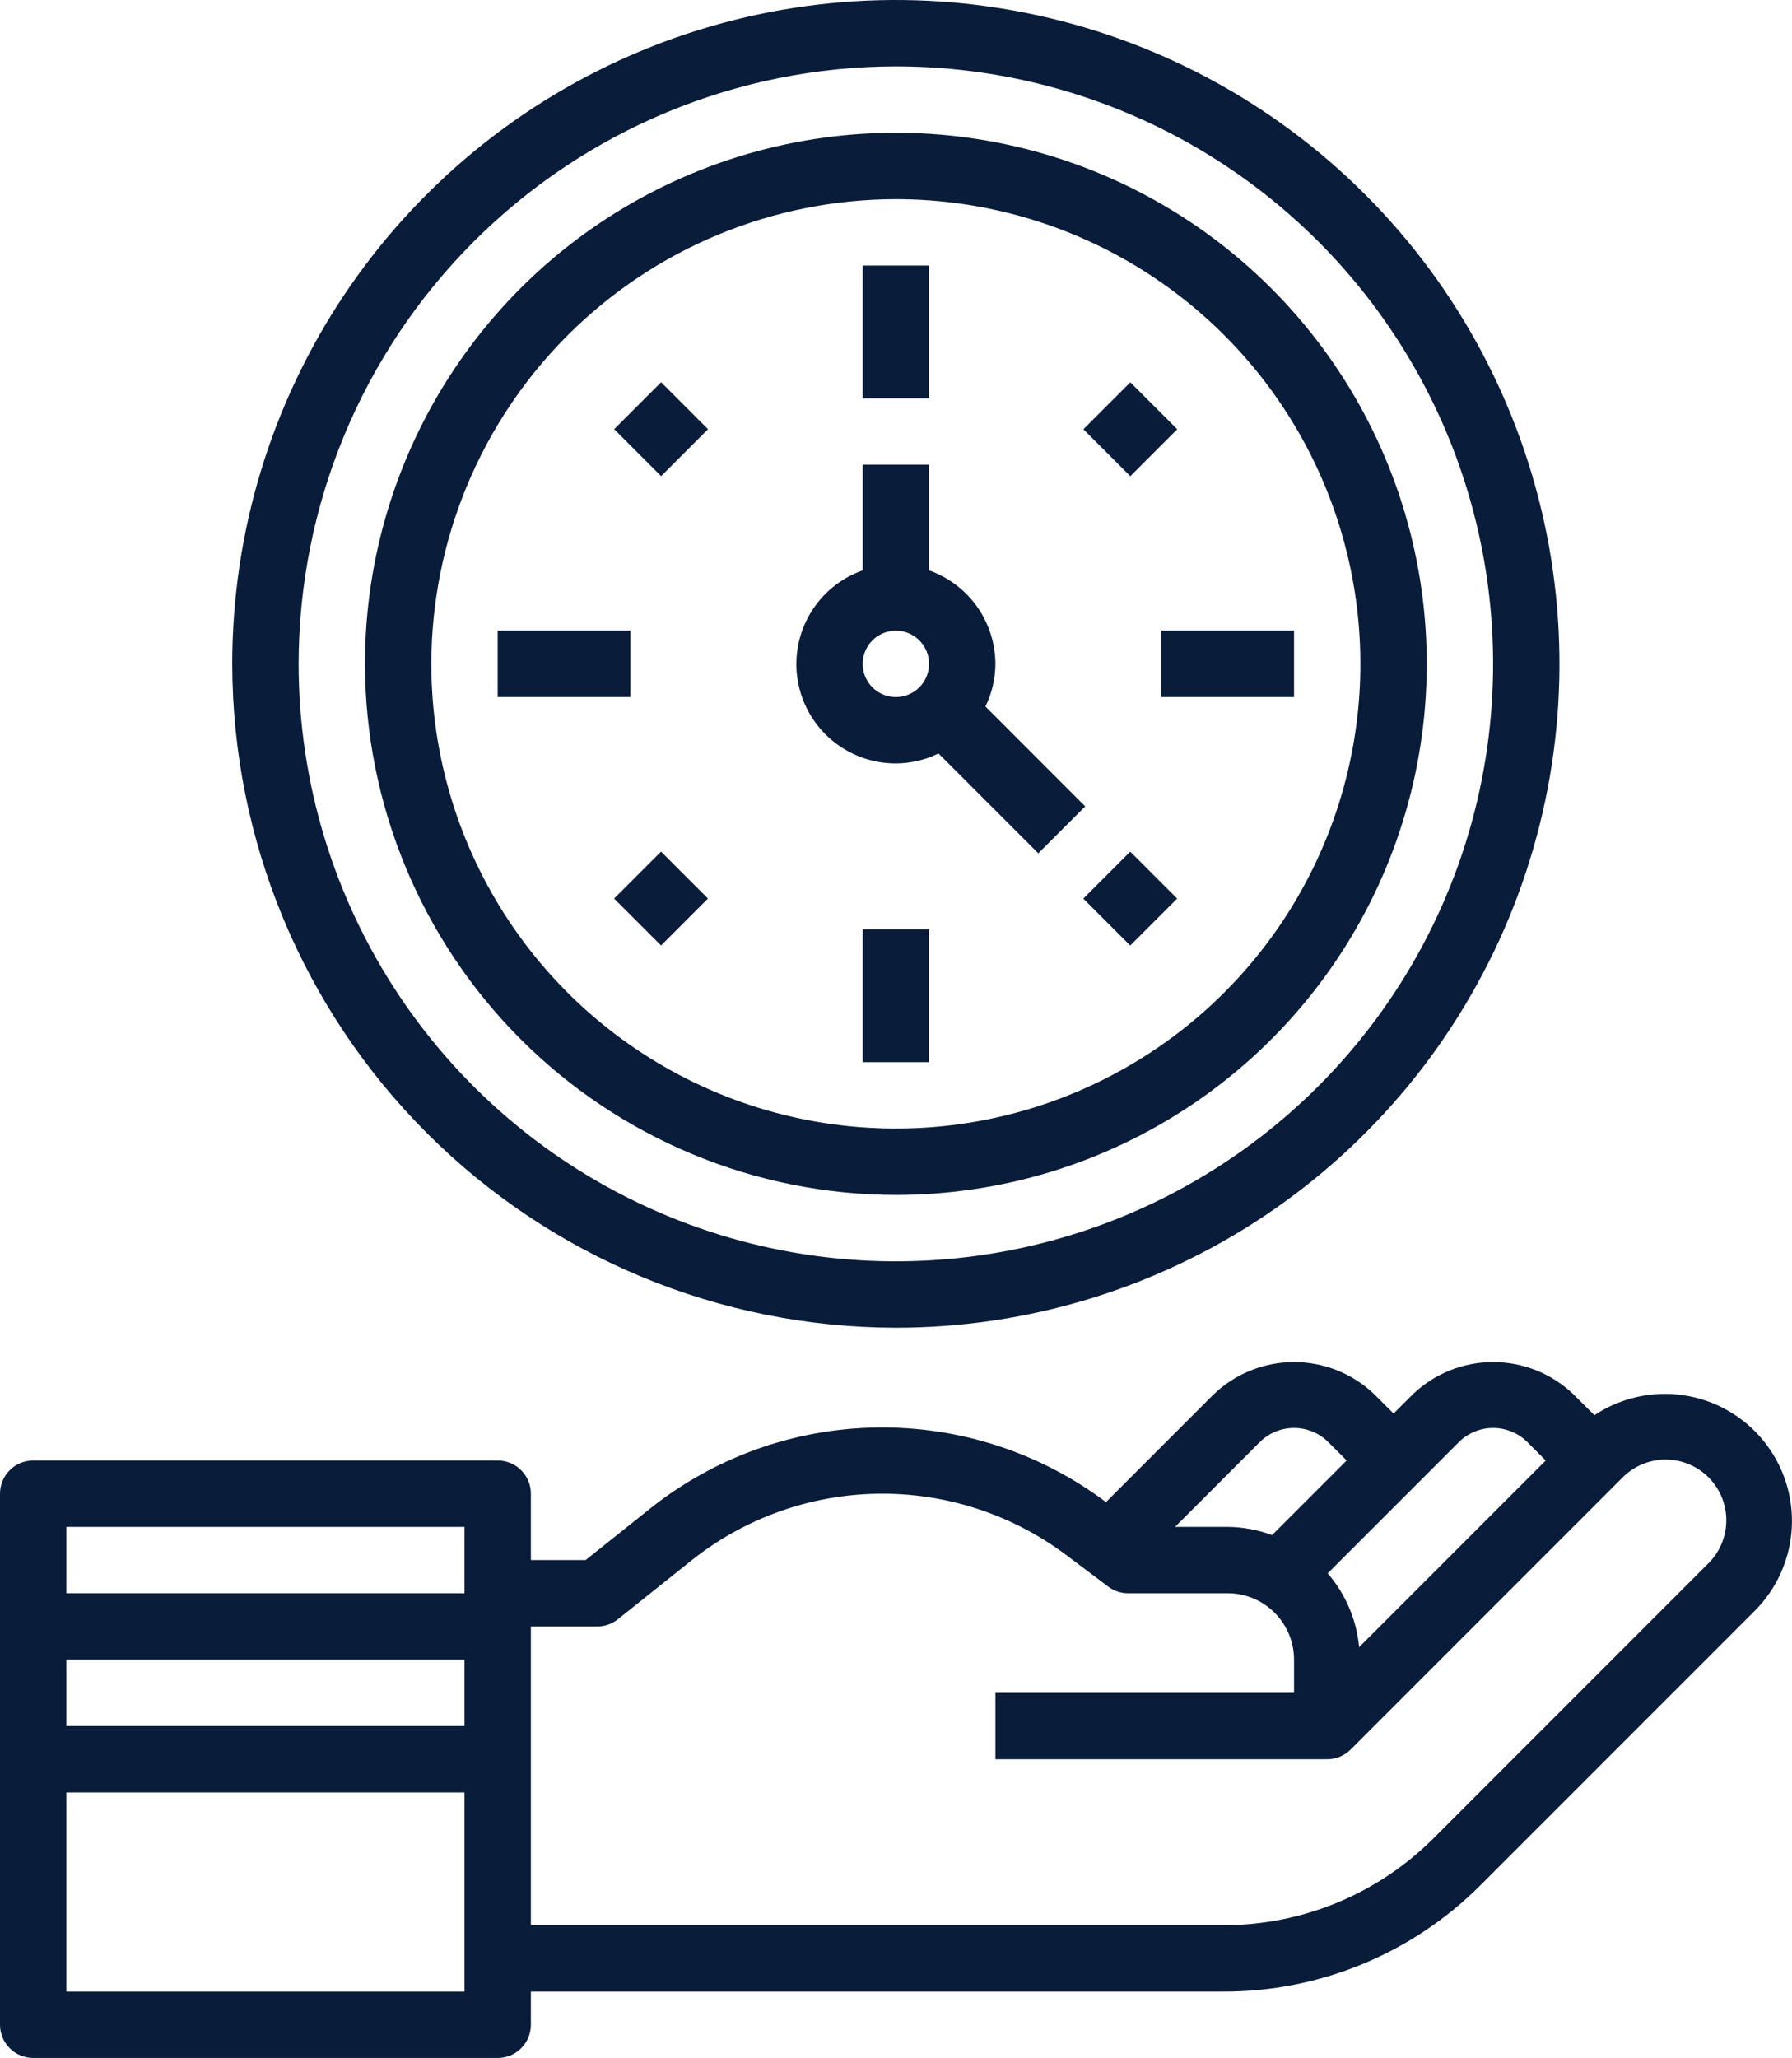
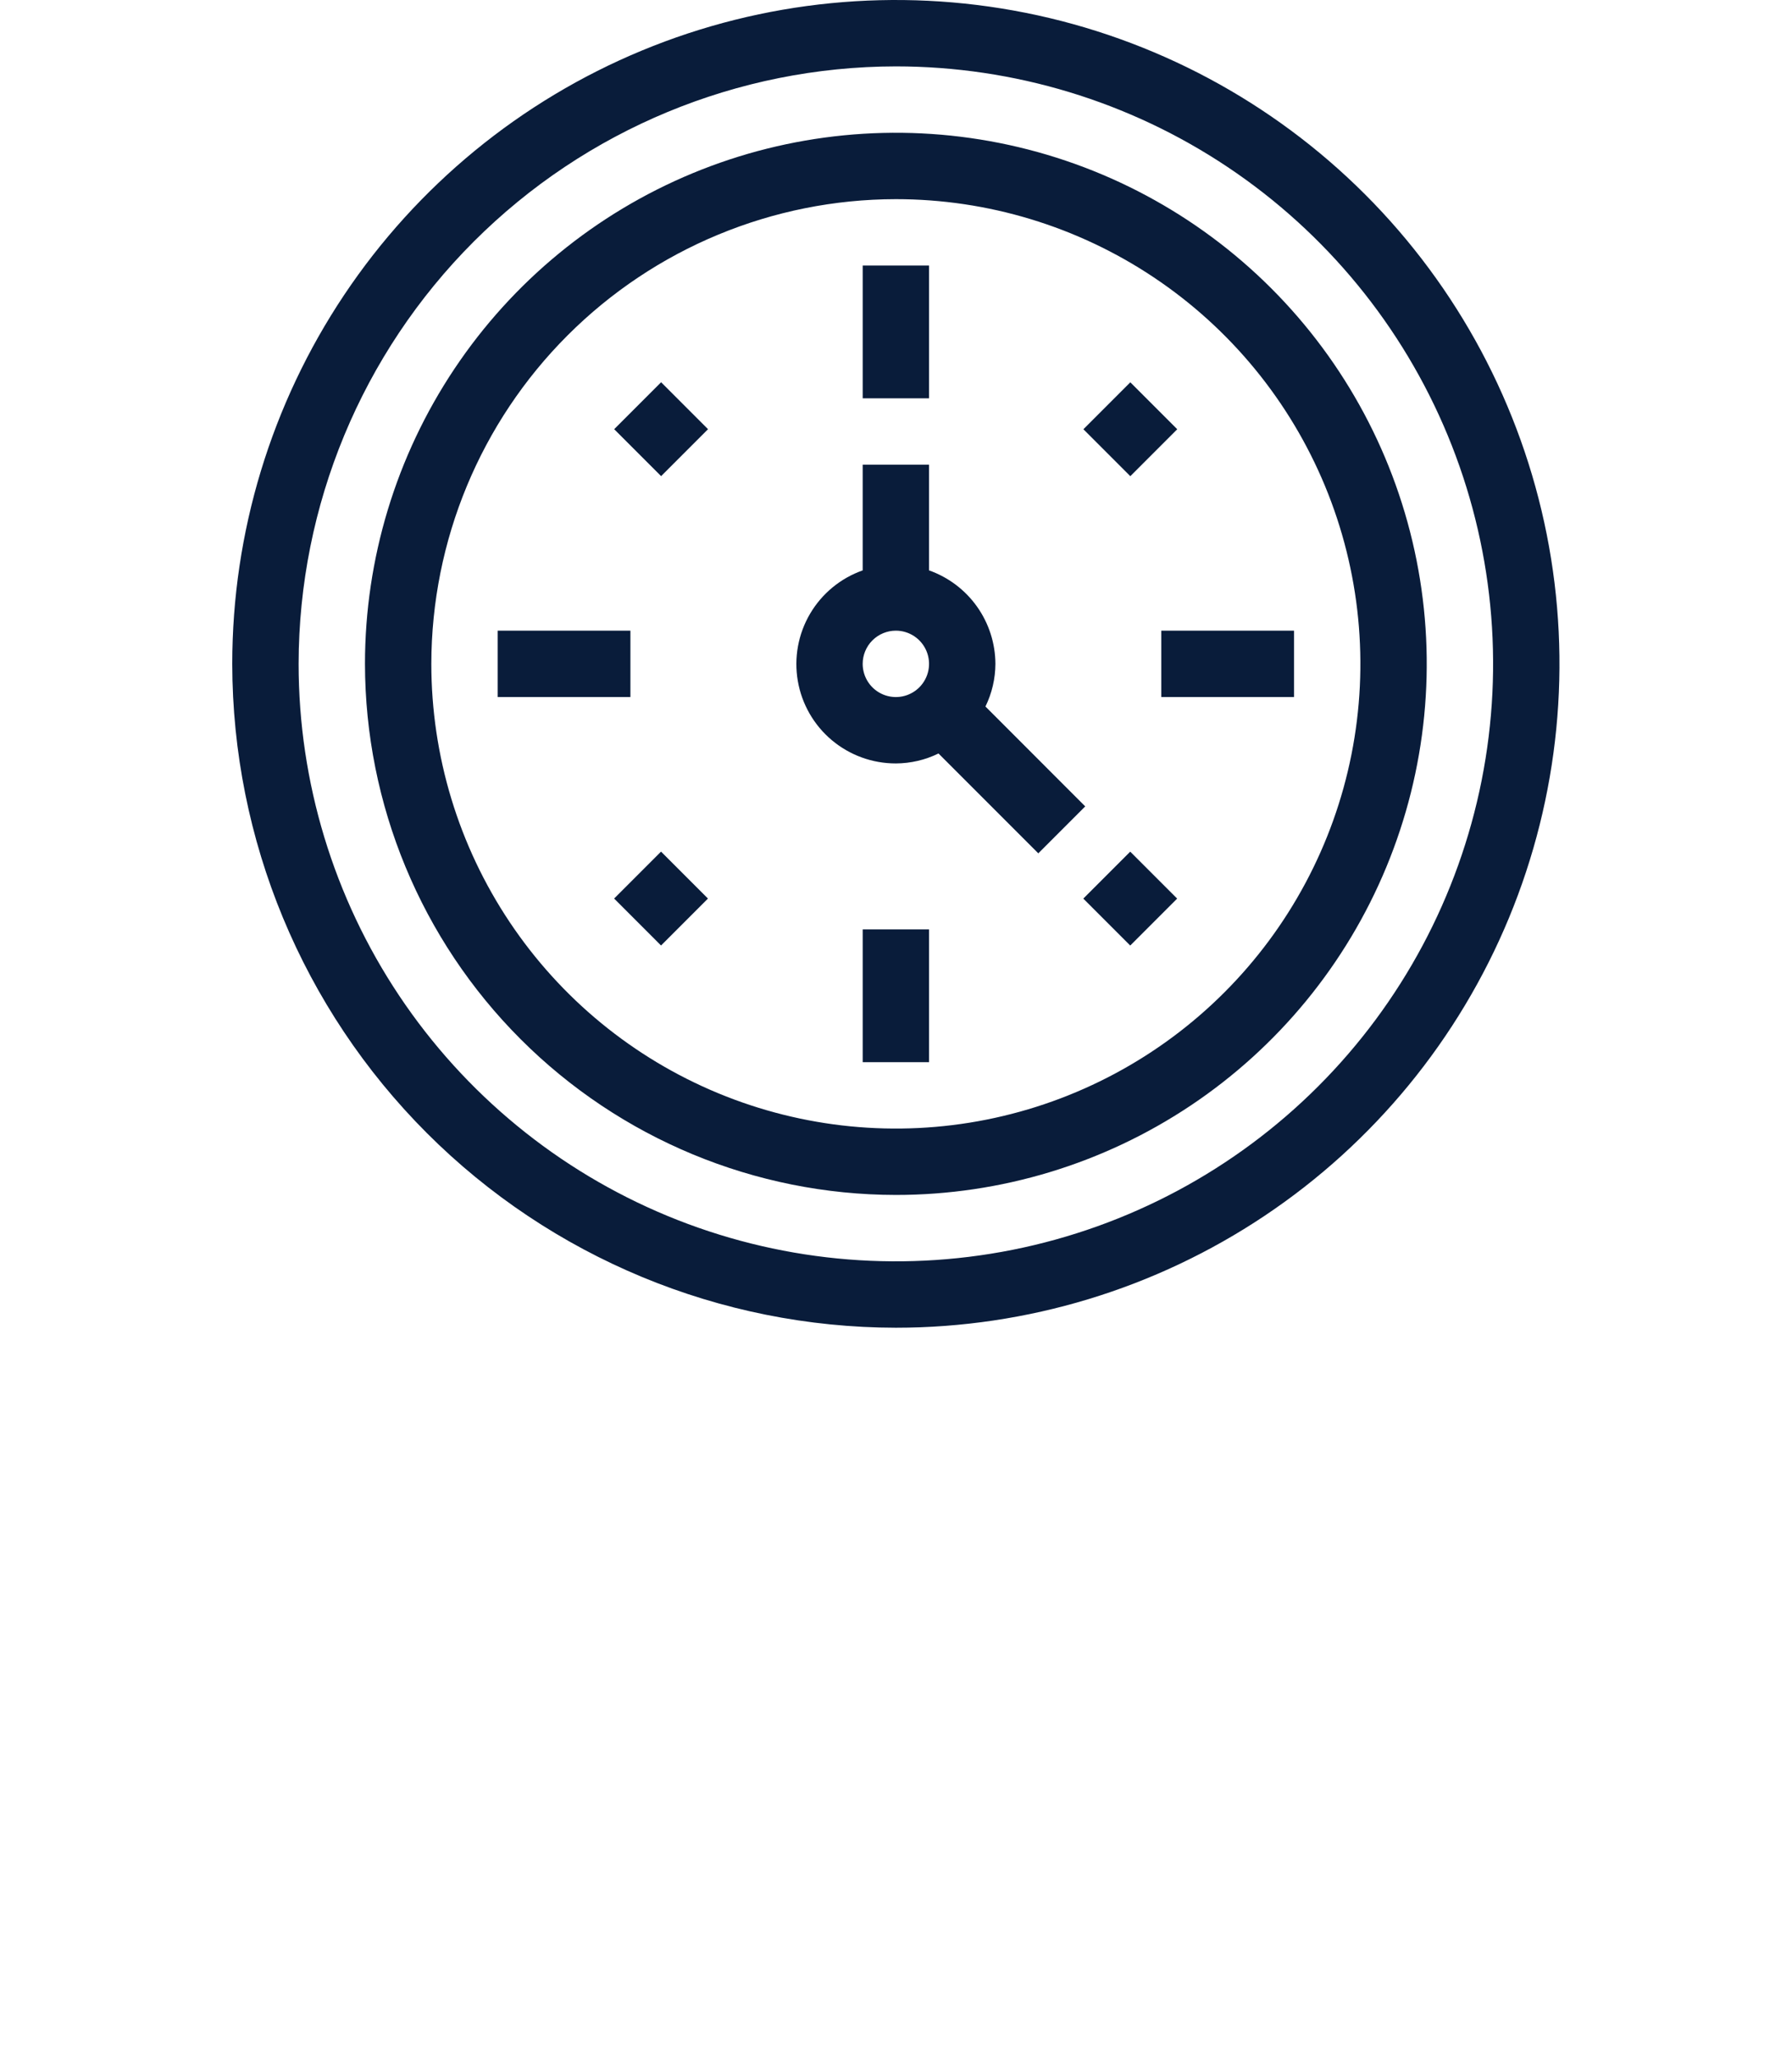
<svg xmlns="http://www.w3.org/2000/svg" width="446" height="512" viewBox="0 0 446 512" fill="none">
-   <path d="M8.258 512H123.871C126.061 512 128.162 511.13 129.71 509.581C131.259 508.033 132.129 505.932 132.129 503.742V495.484H304.376C316.31 495.517 328.131 493.182 339.157 488.615C350.182 484.047 360.192 477.339 368.607 468.876L436.67 400.814C442.237 395.274 445.544 387.861 445.946 380.017C446.348 372.173 443.817 364.461 438.845 358.381C433.873 352.301 426.816 348.289 419.049 347.127C411.281 345.964 403.359 347.734 396.825 352.091L391.548 346.839C386.173 341.719 379.035 338.864 371.613 338.864C364.19 338.864 357.052 341.719 351.678 346.839L346.839 351.678L341.999 346.839C336.625 341.719 329.487 338.864 322.065 338.864C314.642 338.864 307.504 341.719 302.13 346.839L275.283 373.686H275.233C258.781 361.345 238.695 354.822 218.132 355.142C197.569 355.462 177.695 362.607 161.635 375.453L145.747 388.129H132.129V371.613C132.129 369.423 131.259 367.322 129.71 365.774C128.162 364.225 126.061 363.355 123.871 363.355H8.258C6.068 363.355 3.967 364.225 2.419 365.774C0.87 367.322 0 369.423 0 371.613V503.742C0 505.932 0.87 508.033 2.419 509.581C3.967 511.13 6.068 512 8.258 512ZM16.516 495.484V445.936H115.613V495.484H16.516ZM115.613 429.419H16.516V412.903H115.613V429.419ZM379.871 358.516L384.71 363.355L338.267 409.798C337.638 403.009 334.9 396.587 330.438 391.432L363.355 358.516C365.595 356.423 368.547 355.259 371.613 355.259C374.679 355.259 377.63 356.423 379.871 358.516ZM313.806 358.516C316.047 356.423 318.999 355.259 322.065 355.259C325.13 355.259 328.082 356.423 330.323 358.516L335.162 363.355L316.606 381.911C313.065 380.599 309.324 379.909 305.548 379.871H292.451L313.806 358.516ZM148.645 404.645C150.521 404.646 152.341 404.008 153.806 402.837L171.974 388.319C185.173 377.76 201.506 371.886 218.407 371.622C235.308 371.357 251.817 376.717 265.34 386.857L275.819 394.736C277.249 395.808 278.987 396.387 280.774 396.387H305.548C309.929 396.387 314.13 398.127 317.227 401.225C320.324 404.322 322.065 408.523 322.065 412.903V421.161H247.742V437.678H330.323C332.513 437.677 334.613 436.807 336.161 435.258L403.638 367.781C405.029 366.329 406.696 365.17 408.541 364.37C410.386 363.571 412.372 363.148 414.383 363.126C416.393 363.105 418.388 363.485 420.25 364.244C422.112 365.004 423.803 366.128 425.225 367.549C426.647 368.971 427.77 370.663 428.53 372.525C429.289 374.386 429.669 376.381 429.648 378.392C429.626 380.402 429.203 382.389 428.404 384.234C427.605 386.079 426.445 387.746 424.993 389.137L356.93 457.2C350.045 464.123 341.854 469.611 332.833 473.348C323.812 477.084 314.14 478.995 304.376 478.968H132.129V404.645H148.645ZM115.613 379.871V396.387H16.516V379.871H115.613Z" fill="#091C3A" />
  <path d="M222.966 330.323C255.632 330.323 287.564 320.636 314.725 302.488C341.885 284.34 363.054 258.545 375.555 228.366C388.056 198.187 391.327 164.978 384.954 132.94C378.581 100.902 362.851 71.473 339.753 48.375C316.654 25.276 287.225 9.546 255.187 3.174C223.149 -3.199 189.941 0.072 159.761 12.572C129.582 25.073 103.788 46.242 85.639 73.403C67.491 100.563 57.805 132.496 57.805 165.161C57.855 208.949 75.272 250.93 106.235 281.893C137.198 312.855 179.178 330.272 222.966 330.323ZM222.966 16.516C252.365 16.516 281.104 25.234 305.549 41.567C329.993 57.901 349.046 81.116 360.296 108.277C371.547 135.439 374.49 165.326 368.755 194.161C363.019 222.995 348.862 249.481 328.074 270.269C307.286 291.058 280.8 305.215 251.965 310.95C223.131 316.686 193.243 313.742 166.082 302.492C138.921 291.241 115.705 272.189 99.372 247.744C83.039 223.3 74.321 194.561 74.321 165.161C74.367 125.752 90.042 87.971 117.909 60.104C145.775 32.238 183.557 16.562 222.966 16.516Z" fill="#091C3A" />
  <path d="M222.965 297.29C249.098 297.29 274.643 289.541 296.372 275.023C318.1 260.504 335.036 239.868 345.036 215.725C355.037 191.581 357.653 165.015 352.555 139.384C347.457 113.754 334.873 90.211 316.394 71.732C297.916 53.253 274.373 40.669 248.742 35.571C223.112 30.473 196.545 33.09 172.401 43.09C148.258 53.09 127.622 70.026 113.104 91.754C98.585 113.483 90.836 139.029 90.836 165.161C90.877 200.191 104.811 233.775 129.581 258.545C154.351 283.315 187.935 297.249 222.965 297.29ZM222.965 49.548C245.831 49.548 268.184 56.329 287.196 69.033C306.209 81.736 321.027 99.793 329.777 120.918C338.528 142.044 340.817 165.29 336.356 187.716C331.895 210.143 320.884 230.743 304.716 246.912C288.547 263.081 267.947 274.092 245.52 278.553C223.093 283.014 199.847 280.724 178.722 271.974C157.596 263.223 139.54 248.405 126.836 229.392C114.133 210.38 107.352 188.027 107.352 165.161C107.385 134.509 119.576 105.121 141.251 83.447C162.925 61.772 192.313 49.581 222.965 49.548Z" fill="#091C3A" />
  <path d="M214.711 66.064H231.227V99.097H214.711V66.064Z" fill="#091C3A" />
  <path d="M214.711 231.226H231.227V264.258H214.711V231.226Z" fill="#091C3A" />
  <path d="M289.031 156.903H322.064V173.419H289.031V156.903Z" fill="#091C3A" />
  <path d="M123.867 156.903H156.899V173.419H123.867V156.903Z" fill="#091C3A" />
  <path d="M269.641 106.79L281.319 95.111L292.998 106.79L281.319 118.469L269.641 106.79Z" fill="#091C3A" />
  <path d="M152.844 223.549L164.522 211.871L176.201 223.549L164.522 235.228L152.844 223.549Z" fill="#091C3A" />
  <path d="M269.617 223.562L281.296 211.884L292.975 223.562L281.296 235.241L269.617 223.562Z" fill="#091C3A" />
  <path d="M152.859 106.777L164.538 95.098L176.217 106.777L164.538 118.455L152.859 106.777Z" fill="#091C3A" />
  <path d="M222.966 189.935C226.645 189.921 230.273 189.074 233.578 187.458L258.418 212.298L270.095 200.621L245.263 175.773C246.879 172.468 247.726 168.84 247.741 165.161C247.719 160.056 246.121 155.081 243.165 150.919C240.208 146.756 236.038 143.608 231.224 141.907V115.613H214.708V141.907C209.203 143.846 204.561 147.671 201.606 152.704C198.65 157.738 197.572 163.655 198.561 169.407C199.55 175.16 202.543 180.377 207.01 184.134C211.477 187.891 217.129 189.947 222.966 189.935ZM222.966 156.903C224.6 156.903 226.196 157.388 227.554 158.295C228.912 159.202 229.971 160.492 230.596 162.001C231.221 163.51 231.384 165.17 231.066 166.772C230.747 168.374 229.961 169.846 228.806 171.001C227.651 172.156 226.179 172.942 224.577 173.261C222.976 173.579 221.315 173.416 219.806 172.791C218.297 172.166 217.007 171.107 216.1 169.749C215.193 168.391 214.708 166.795 214.708 165.161C214.708 162.971 215.578 160.871 217.127 159.322C218.676 157.773 220.776 156.903 222.966 156.903Z" fill="#091C3A" />
</svg>